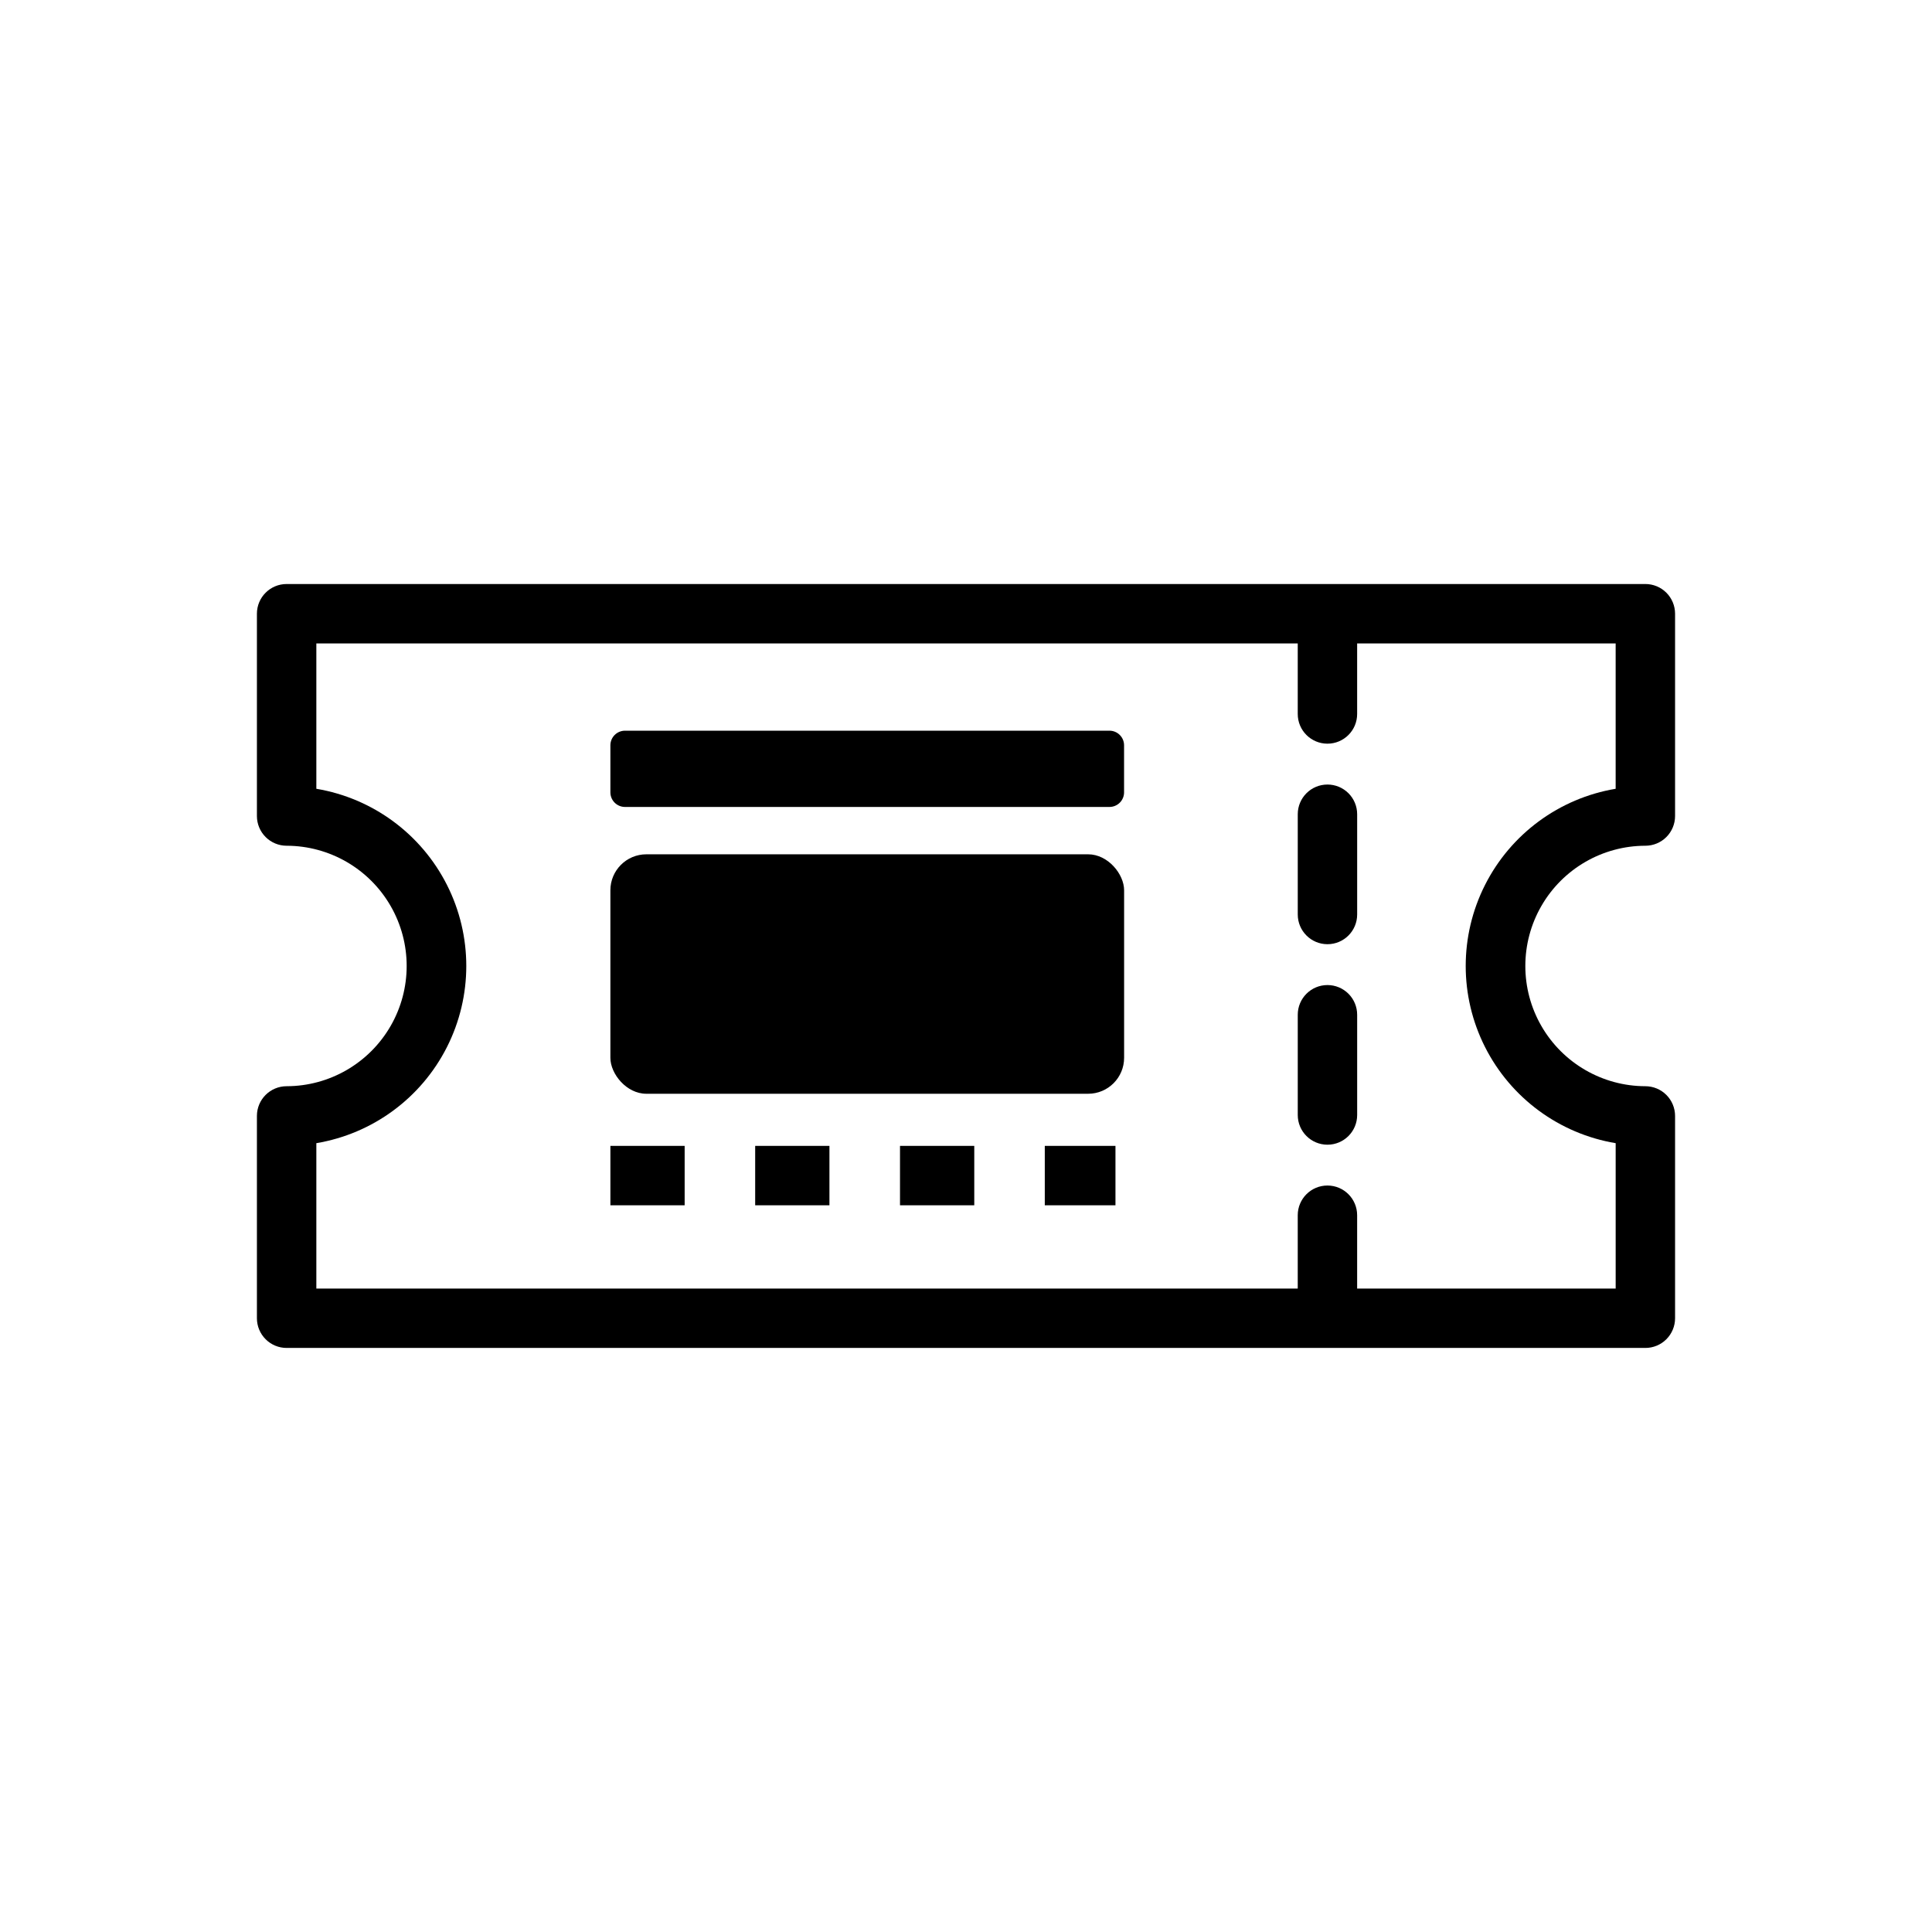
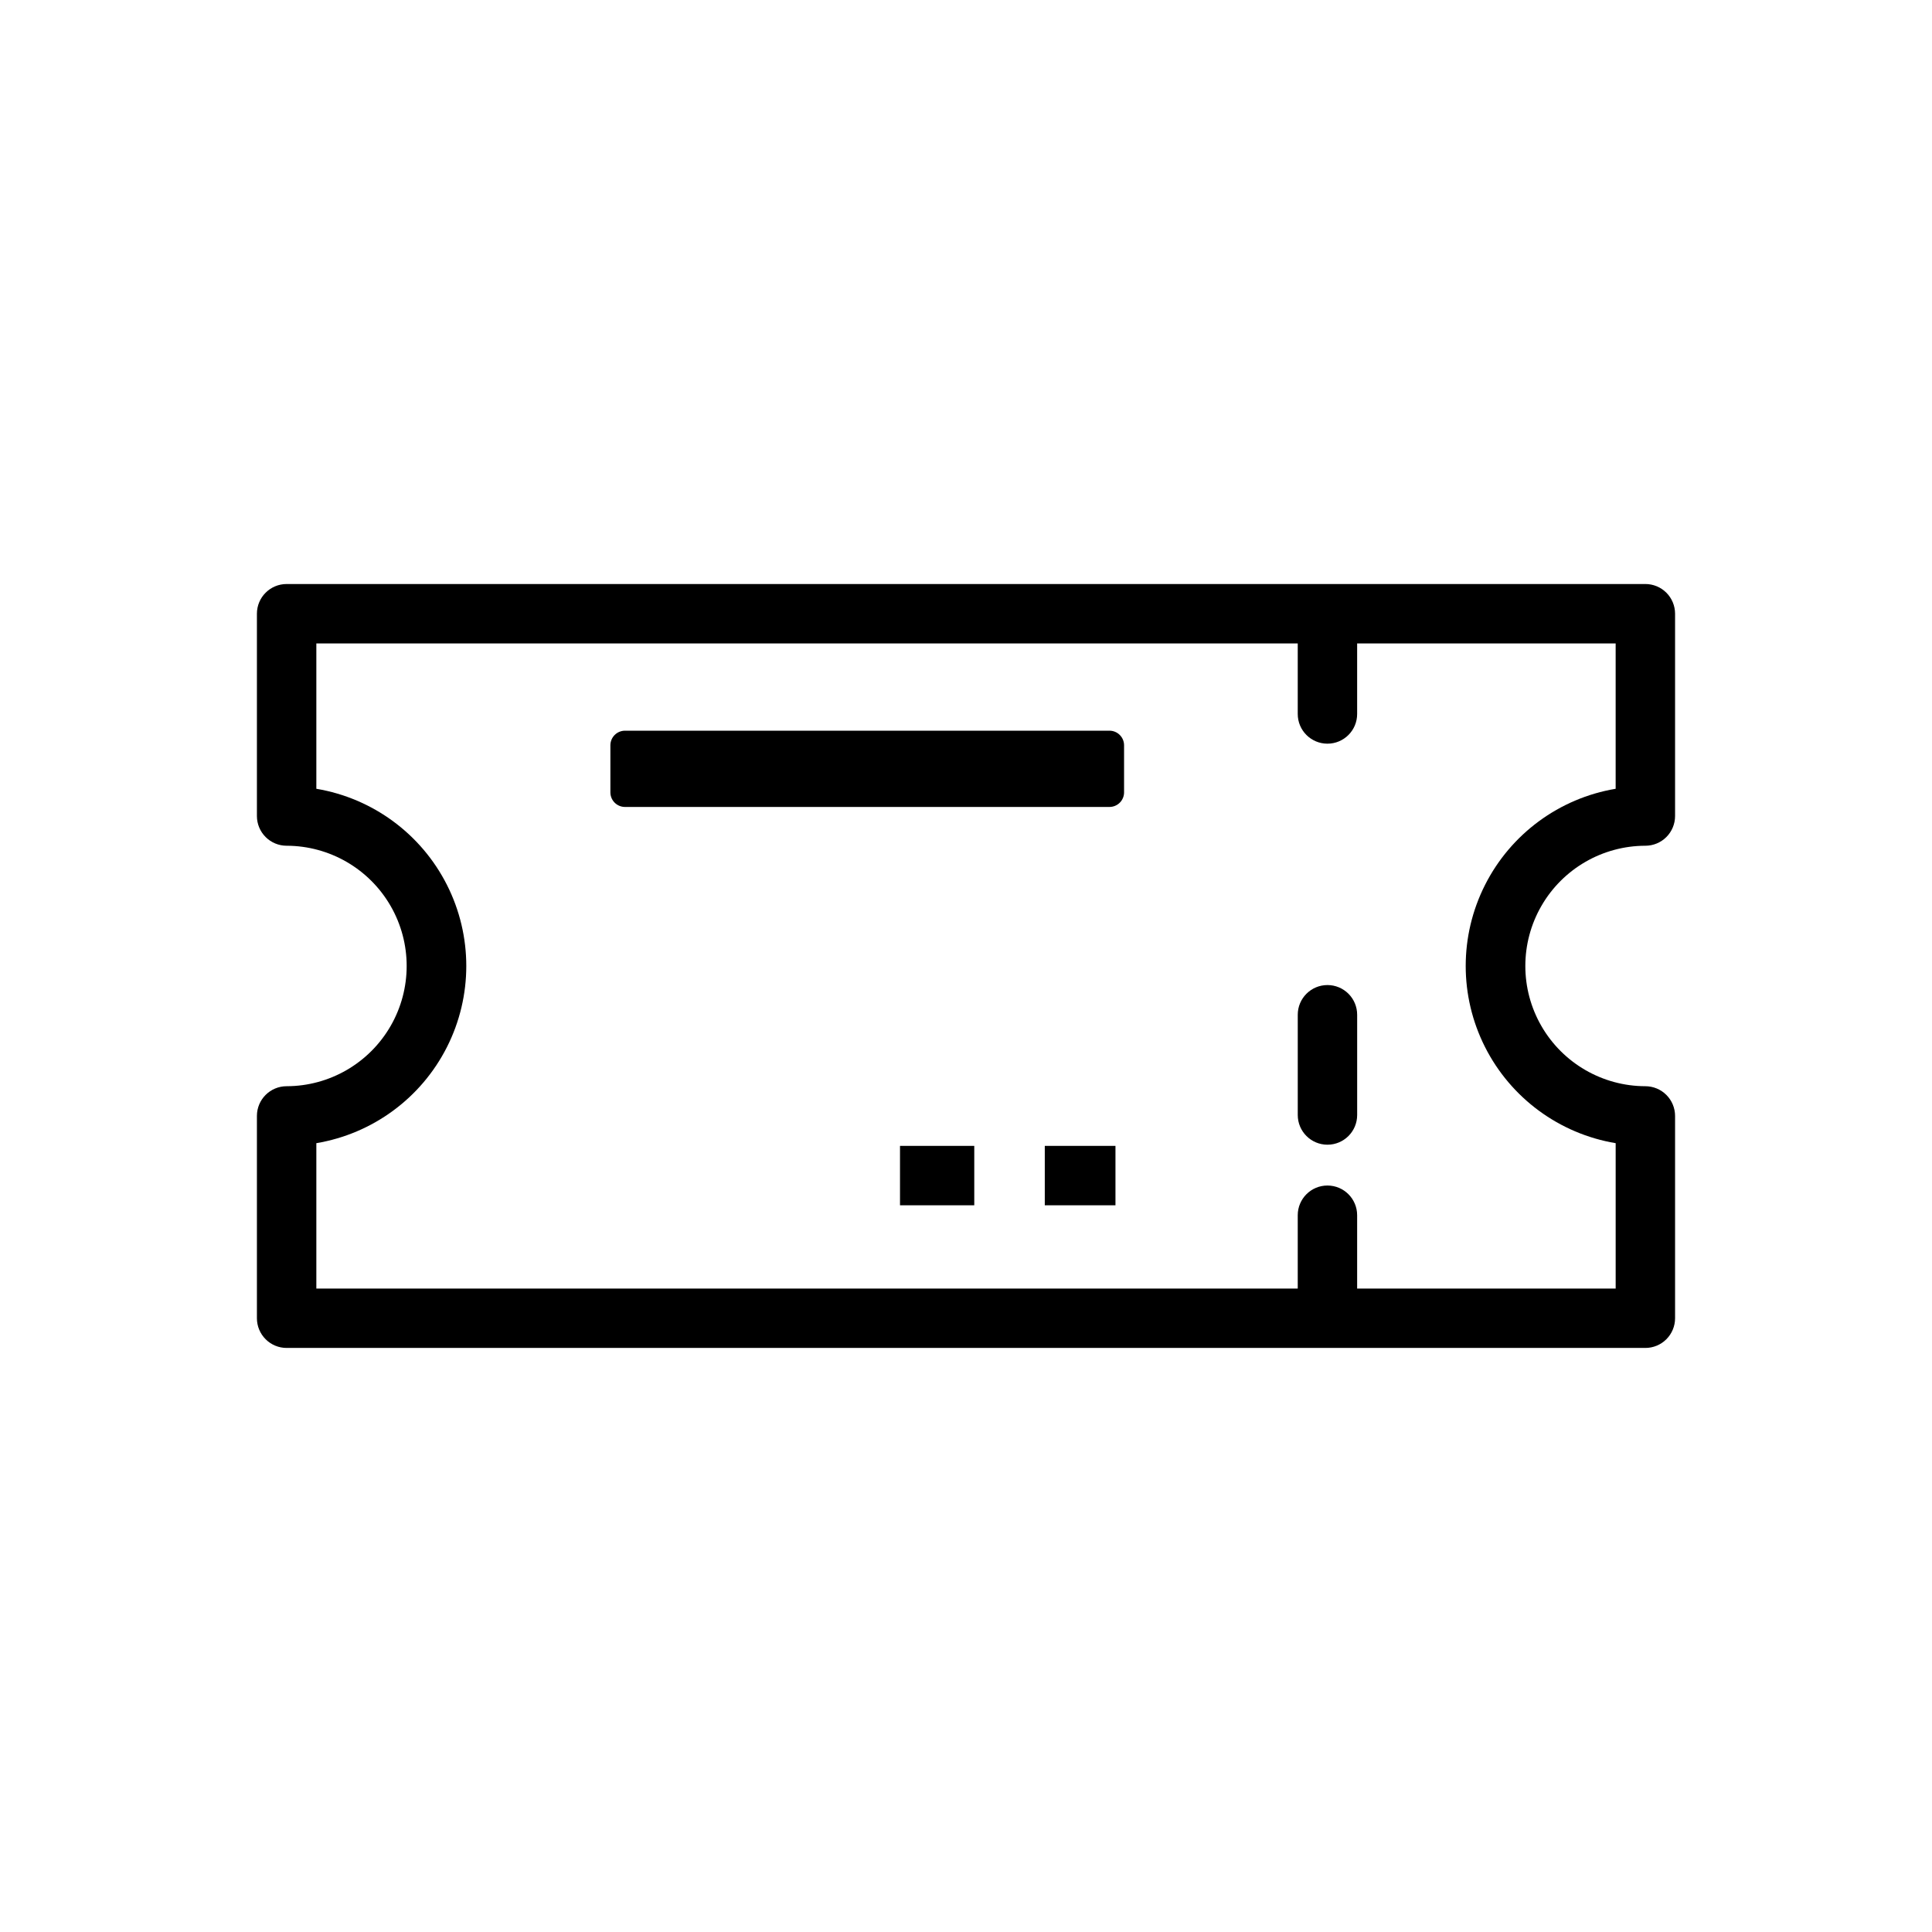
<svg xmlns="http://www.w3.org/2000/svg" fill="#000000" width="800px" height="800px" version="1.1" viewBox="144 144 512 512">
  <g>
    <path d="m580.04 368.13c2.086 0 4.09-0.828 5.566-2.305 1.473-1.477 2.305-3.481 2.305-5.566v-53.617c0-2.086-0.832-4.09-2.305-5.566-1.477-1.477-3.481-2.305-5.566-2.305h-360.08c-4.348 0-7.875 3.523-7.875 7.871v53.617c0 2.086 0.832 4.09 2.309 5.566 1.477 1.477 3.477 2.305 5.566 2.305 11.371 0.02 21.867 6.098 27.551 15.949 5.68 9.852 5.68 21.984 0 31.832-5.684 9.852-16.18 15.93-27.551 15.949-4.348 0-7.875 3.527-7.875 7.875v53.613c0 2.09 0.832 4.09 2.309 5.566 1.477 1.477 3.477 2.305 5.566 2.305h360.08c2.086 0 4.09-0.828 5.566-2.305 1.473-1.477 2.305-3.477 2.305-5.566v-53.613c0-2.09-0.832-4.09-2.305-5.566-1.477-1.477-3.481-2.309-5.566-2.309-11.371-0.02-21.871-6.098-27.551-15.949-5.68-9.848-5.68-21.98 0-31.832 5.68-9.852 16.18-15.93 27.551-15.949zm-7.871 78.824v38.523h-68.512v-19.426c0-4.348-3.523-7.875-7.871-7.875s-7.871 3.527-7.871 7.875v19.426h-260.08v-38.523c14.93-2.504 27.781-11.961 34.613-25.469 6.832-13.512 6.832-29.469 0-42.977-6.832-13.512-19.684-22.969-34.613-25.473v-38.523h260.08v18.699c0 4.348 3.523 7.871 7.871 7.871s7.871-3.523 7.871-7.871v-18.695h68.508v38.523-0.004c-14.93 2.504-27.781 11.961-34.613 25.473-6.832 13.508-6.832 29.465 0 42.977 6.832 13.508 19.684 22.965 34.613 25.469z" />
    <path d="m495.79 405.05c-4.348 0-7.871 3.523-7.871 7.871v26.566c0 4.348 3.523 7.871 7.871 7.871s7.871-3.523 7.871-7.871v-26.566c0-2.09-0.828-4.09-2.305-5.566-1.477-1.477-3.477-2.305-5.566-2.305z" />
-     <path d="m495.79 351.91c-4.348 0-7.871 3.523-7.871 7.871v26.566c0 4.348 3.523 7.875 7.871 7.875s7.871-3.527 7.871-7.875v-26.566c0-2.09-0.828-4.09-2.305-5.566-1.477-1.477-3.477-2.305-5.566-2.305z" />
-     <path d="m315.29 370.4h117.08c5.262 0 9.531 5.262 9.531 9.531v44.395c0 5.262-4.266 9.531-9.531 9.531h-117.08c-5.262 0-9.531-5.262-9.531-9.531v-44.395c0-5.262 4.266-9.531 9.531-9.531z" />
    <path d="m309.63 337.64h128.39c1.027 0 2.012 0.41 2.738 1.137 0.727 0.727 1.133 1.711 1.133 2.734v12.469c0 1.027-0.406 2.012-1.133 2.738-0.727 0.723-1.711 1.133-2.738 1.133h-128.39c-2.141 0-3.871-1.734-3.871-3.871v-12.465c0-1.027 0.406-2.012 1.133-2.738 0.727-0.727 1.711-1.137 2.738-1.137z" />
-     <path d="m344.13 447.67h19.68v15.742h-19.68z" />
-     <path d="m305.76 447.67h19.68v15.742h-19.68z" />
    <path d="m420.88 447.67h18.73v15.742h-18.73z" />
    <path d="m382.51 447.67h19.68v15.742h-19.68z" />
  </g>
</svg>